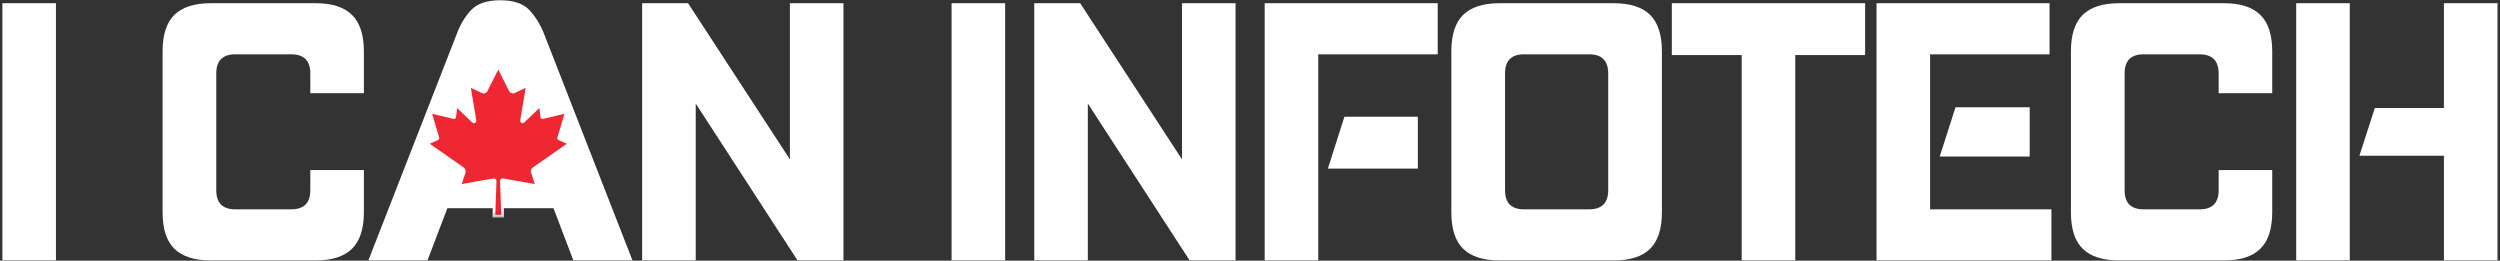
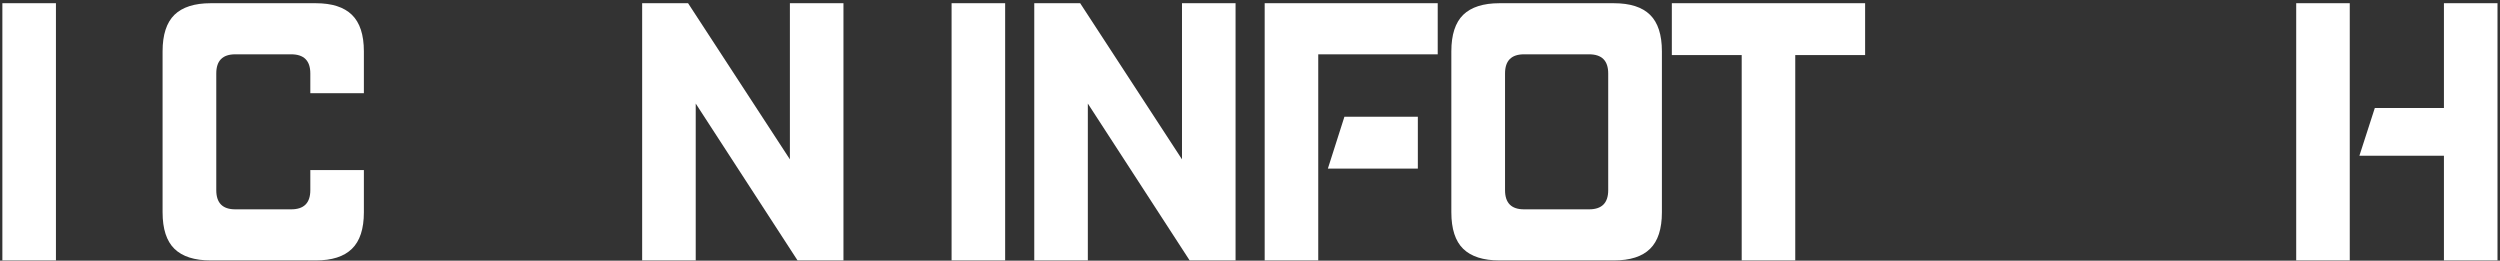
<svg xmlns="http://www.w3.org/2000/svg" width="422" height="44" viewBox="0 0 422 44" fill="none">
  <rect x="0" y="0" width="422" height="44" fill="#333333" stroke="none" />
  <path d="M9.442 43.96H0.4V0.543H9.442V43.96Z" fill="white" />
  <path d="M61.423 15.73H52.382V12.397C52.382 10.246 51.304 9.168 49.153 9.168H39.715C37.575 9.168 36.507 10.246 36.507 12.397V32.105C36.507 34.262 37.575 35.335 39.715 35.335H49.153C51.304 35.335 52.382 34.262 52.382 32.105V28.71H61.423V35.835C61.423 38.642 60.746 40.699 59.403 42.001C58.069 43.309 56.033 43.96 53.298 43.96H35.569C32.83 43.96 30.788 43.309 29.444 42.001C28.111 40.699 27.444 38.642 27.444 35.835V8.668C27.444 5.866 28.111 3.809 29.444 2.501C30.788 1.199 32.83 0.543 35.569 0.543H53.298C56.033 0.543 58.069 1.199 59.403 2.501C60.746 3.809 61.423 5.866 61.423 8.668V15.73Z" fill="white" />
-   <path d="M91.826 5.689L106.763 43.96H96.784L93.43 35.147H75.513L72.159 43.96H62.18L77.117 5.689C77.701 4.121 78.503 2.788 79.534 1.689C80.576 0.595 82.211 0.043 84.451 0.043C86.685 0.043 88.315 0.595 89.346 1.689C90.372 2.788 91.201 4.121 91.826 5.689ZM78.68 26.772H90.284L84.951 12.71C84.826 12.46 84.659 12.335 84.451 12.335C84.284 12.335 84.138 12.46 84.013 12.71L78.68 26.772Z" fill="white" />
  <path d="M133.334 0.543H142.376V43.96H134.626L117.438 17.48V43.96H108.396V0.543H116.146L133.334 26.897V0.543Z" fill="white" />
  <path d="M169.669 43.96H160.627V0.543H169.669V43.96Z" fill="white" />
  <path d="M199.521 0.543H208.563V43.96H200.813L183.626 17.48V43.96H174.584V0.543H182.334L199.521 26.897V0.543Z" fill="white" />
  <path d="M213.478 0.543H242.686V9.168H222.519V43.96H213.478V0.543ZM224.144 28.46L226.936 19.71H239.332V28.46H224.144Z" fill="white" />
  <path d="M272.404 0.543C275.164 0.543 277.206 1.199 278.529 2.501C279.862 3.809 280.529 5.866 280.529 8.668V35.835C280.529 38.642 279.862 40.699 278.529 42.001C277.206 43.309 275.164 43.96 272.404 43.96H253.112C250.373 43.96 248.331 43.309 246.987 42.001C245.654 40.699 244.987 38.642 244.987 35.835V8.668C244.987 5.866 245.654 3.809 246.987 2.501C248.331 1.199 250.373 0.543 253.112 0.543H272.404ZM271.466 32.105V12.397C271.466 10.246 270.388 9.168 268.237 9.168H257.258C255.118 9.168 254.05 10.246 254.05 12.397V32.105C254.05 34.262 255.118 35.335 257.258 35.335H268.237C270.388 35.335 271.466 34.262 271.466 32.105Z" fill="white" />
  <path d="M282.206 0.543H314.831V9.293H303.039V43.96H293.998V9.293H282.206V0.543Z" fill="white" />
-   <path d="M325.8 35.335H346.28V43.96H316.759V0.543H345.967V9.168H325.8V35.335ZM342.613 26.418H327.425L330.092 18.105H342.613V26.418Z" fill="white" />
-   <path d="M383.551 15.73H374.51V12.397C374.51 10.246 373.432 9.168 371.281 9.168H361.843C359.702 9.168 358.635 10.246 358.635 12.397V32.105C358.635 34.262 359.702 35.335 361.843 35.335H371.281C373.432 35.335 374.51 34.262 374.51 32.105V28.71H383.551V35.835C383.551 38.642 382.874 40.699 381.531 42.001C380.197 43.309 378.161 43.96 375.426 43.96H357.697C354.958 43.96 352.916 43.309 351.572 42.001C350.239 40.699 349.572 38.642 349.572 35.835V8.668C349.572 5.866 350.239 3.809 351.572 2.501C352.916 1.199 354.958 0.543 357.697 0.543H375.426C378.161 0.543 380.197 1.199 381.531 2.501C382.874 3.809 383.551 5.866 383.551 8.668V15.73Z" fill="white" />
  <path d="M396.64 43.96H387.599V0.543H396.64V43.96ZM412.536 0.543H421.578V43.96H412.536V26.293H398.265L400.869 18.23H412.536V0.543Z" fill="white" />
  <mask id="mask0_74_1305" style="mask-type:luminance" maskUnits="userSpaceOnUse" x="71" y="10" width="26" height="27">
-     <path d="M71.667 10.719H96.61V36.667H71.667V10.719Z" fill="white" />
-   </mask>
+     </mask>
  <g mask="url(#mask0_74_1305)">
-     <path d="M83.365 36.489L83.573 30.525C83.579 30.505 83.568 30.479 83.552 30.463L83.516 30.426C83.474 30.38 83.412 30.348 83.344 30.348C83.334 30.348 83.318 30.354 83.302 30.354L77.594 31.359L78.349 29.088C78.427 28.854 78.344 28.604 78.136 28.458L72.073 24.223L73.865 23.416C73.907 23.395 73.927 23.348 73.917 23.301L72.61 18.895L76.63 19.843C76.641 19.843 76.646 19.843 76.657 19.843C76.698 19.843 76.745 19.817 76.75 19.765L76.99 17.739L79.865 20.505C79.901 20.536 79.943 20.557 79.99 20.557C80.047 20.557 80.105 20.531 80.141 20.489C80.172 20.447 80.183 20.4 80.177 20.348L79.177 14.432L81.459 15.494C81.521 15.525 81.589 15.541 81.657 15.541C81.829 15.541 81.99 15.442 82.068 15.291L84.11 11.229L86.146 15.291C86.224 15.442 86.386 15.541 86.563 15.541C86.63 15.541 86.693 15.525 86.755 15.494L89.037 14.432L88.037 20.348C88.032 20.4 88.042 20.447 88.073 20.489C88.11 20.531 88.167 20.557 88.224 20.557C88.271 20.557 88.313 20.536 88.349 20.505L91.224 17.739L91.464 19.765C91.469 19.817 91.516 19.843 91.558 19.843C91.568 19.843 91.573 19.843 91.584 19.843L95.605 18.895L94.302 23.301C94.287 23.348 94.308 23.395 94.349 23.416L96.141 24.223L90.079 28.458C89.875 28.604 89.787 28.854 89.865 29.088L90.62 31.359L84.912 30.354C84.896 30.354 84.886 30.348 84.87 30.348C84.808 30.348 84.745 30.38 84.698 30.426L84.662 30.463C84.646 30.479 84.641 30.505 84.641 30.525L84.849 36.489H83.365Z" fill="#EE2732" />
-   </g>
+     </g>
  <mask id="mask1_74_1305" style="mask-type:luminance" maskUnits="userSpaceOnUse" x="71" y="10" width="26" height="27">
-     <path d="M71.609 10.719H96.609V36.719H71.609V10.719Z" fill="white" />
+     <path d="M71.609 10.719H96.609H71.609V10.719Z" fill="white" />
  </mask>
  <g mask="url(#mask1_74_1305)">
    <path d="M84.109 10.719L83.693 11.542L81.859 15.188C81.812 15.276 81.724 15.312 81.656 15.312C81.62 15.312 81.588 15.302 81.557 15.292L79.672 14.412L78.875 14.037L79.021 14.906L79.922 20.24L77.484 17.896L76.812 17.25L76.703 18.172L76.537 19.583L73.052 18.766L72.276 18.583L72.5 19.344L73.656 23.255L72.344 23.849L71.609 24.182L72.271 24.646L78.005 28.646C78.125 28.729 78.172 28.88 78.13 29.016L77.495 30.922L77.255 31.656L78.016 31.521L83.344 30.583L83.141 36.24L83.125 36.719H85.088L85.073 36.24L84.875 30.583L90.198 31.521L90.963 31.656L90.083 29.016C90.042 28.88 90.088 28.729 90.208 28.646L95.943 24.646L96.604 24.182L95.87 23.849L94.557 23.255L95.713 19.344L95.938 18.583L95.162 18.766L91.677 19.583L91.51 18.172L91.401 17.25L90.729 17.896L88.292 20.24L89.193 14.906L89.338 14.037L88.542 14.412L86.656 15.292C86.625 15.302 86.594 15.312 86.562 15.312C86.49 15.312 86.401 15.276 86.354 15.188L84.521 11.542L84.109 10.719ZM84.109 11.745L85.943 15.391C86.062 15.63 86.307 15.771 86.562 15.771C86.662 15.771 86.76 15.75 86.854 15.703L88.734 14.828L87.812 20.307C87.766 20.583 87.99 20.787 88.224 20.787C88.323 20.787 88.422 20.75 88.51 20.667L91.052 18.229L91.234 19.792C91.255 19.958 91.396 20.078 91.557 20.078C91.583 20.078 91.609 20.073 91.635 20.068L95.271 19.213L94.078 23.24C94.031 23.396 94.109 23.557 94.255 23.625L95.677 24.266L89.943 28.271C89.656 28.469 89.537 28.833 89.646 29.162L90.281 31.068L84.953 30.13C84.922 30.125 84.896 30.12 84.87 30.12C84.74 30.12 84.615 30.172 84.526 30.271L84.49 30.307C84.432 30.37 84.406 30.453 84.406 30.537L84.609 36.255H83.604L83.807 30.537C83.807 30.453 83.781 30.37 83.724 30.307L83.688 30.271C83.599 30.172 83.474 30.12 83.344 30.12C83.318 30.12 83.292 30.125 83.266 30.13L77.938 31.068L78.568 29.162C78.677 28.833 78.557 28.469 78.271 28.271L72.537 24.266L73.958 23.625C74.104 23.557 74.182 23.396 74.135 23.24L72.948 19.213L76.578 20.068C76.604 20.073 76.63 20.078 76.656 20.078C76.818 20.078 76.958 19.958 76.979 19.792L77.162 18.229L79.703 20.667C79.792 20.75 79.891 20.787 79.99 20.787C80.229 20.787 80.448 20.583 80.401 20.307L79.479 14.828L81.359 15.703C81.453 15.75 81.557 15.771 81.656 15.771C81.906 15.771 82.151 15.63 82.271 15.391L84.109 11.745Z" fill="white" />
  </g>
</svg>